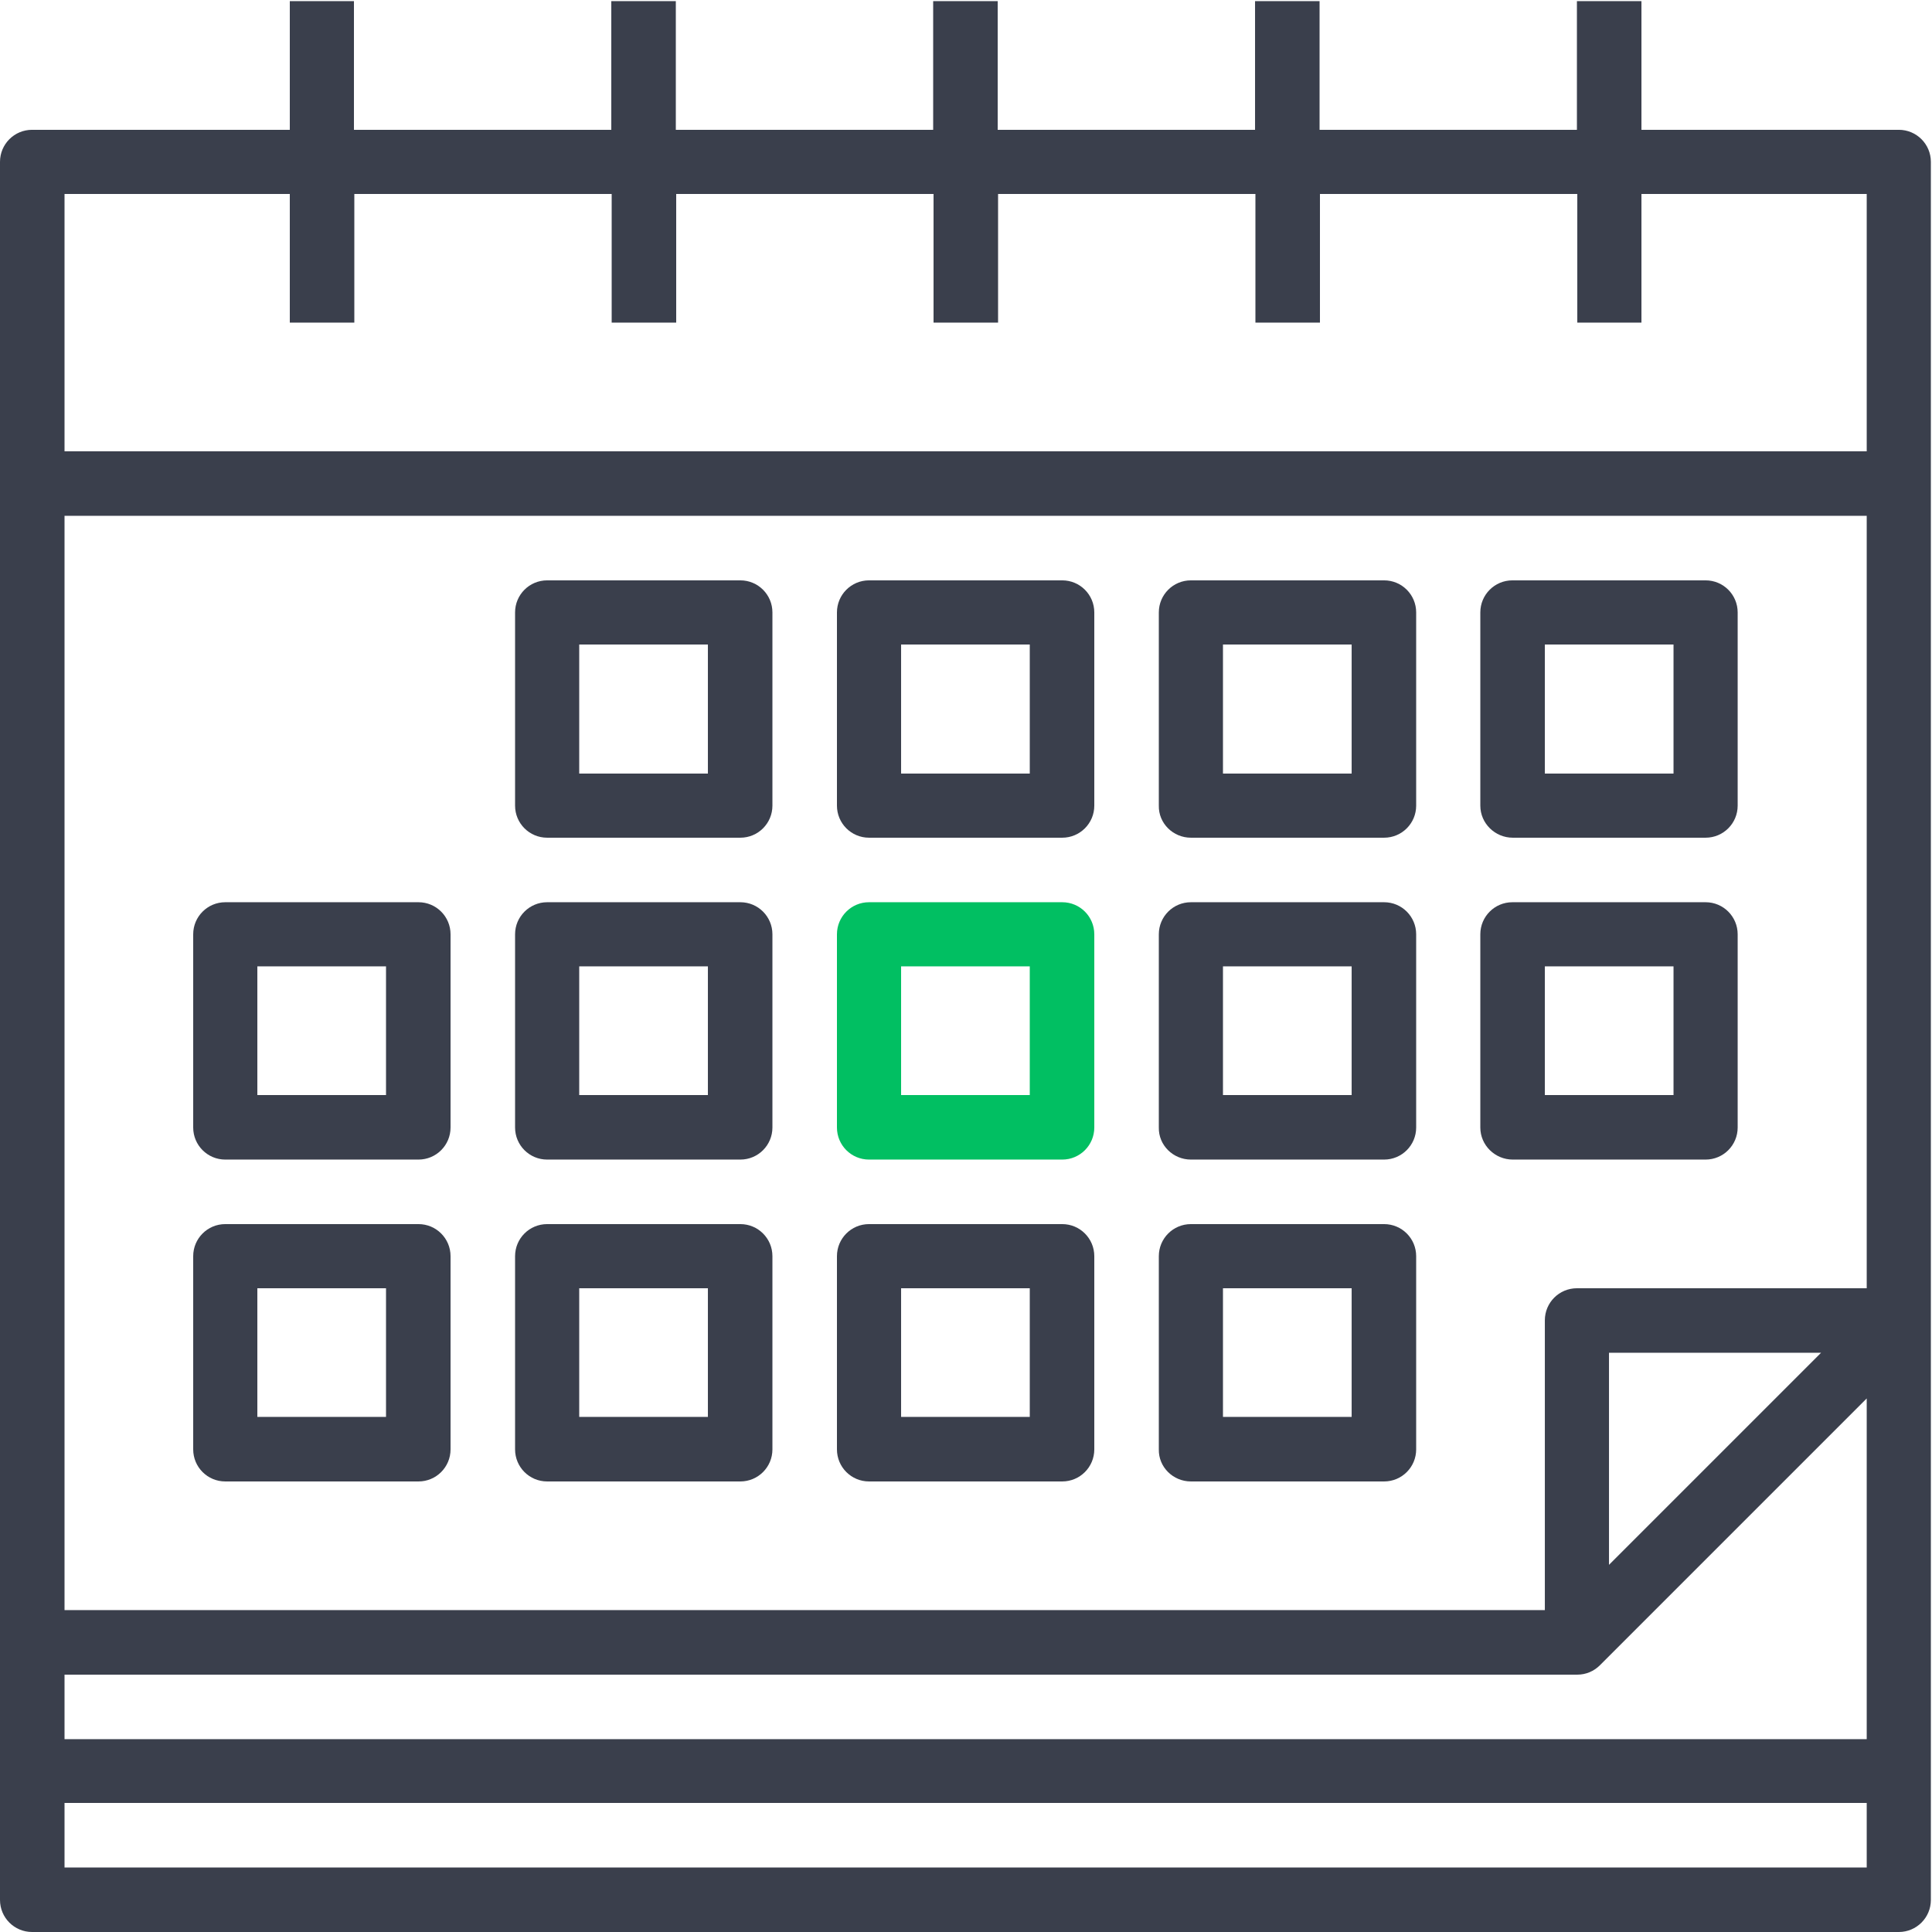
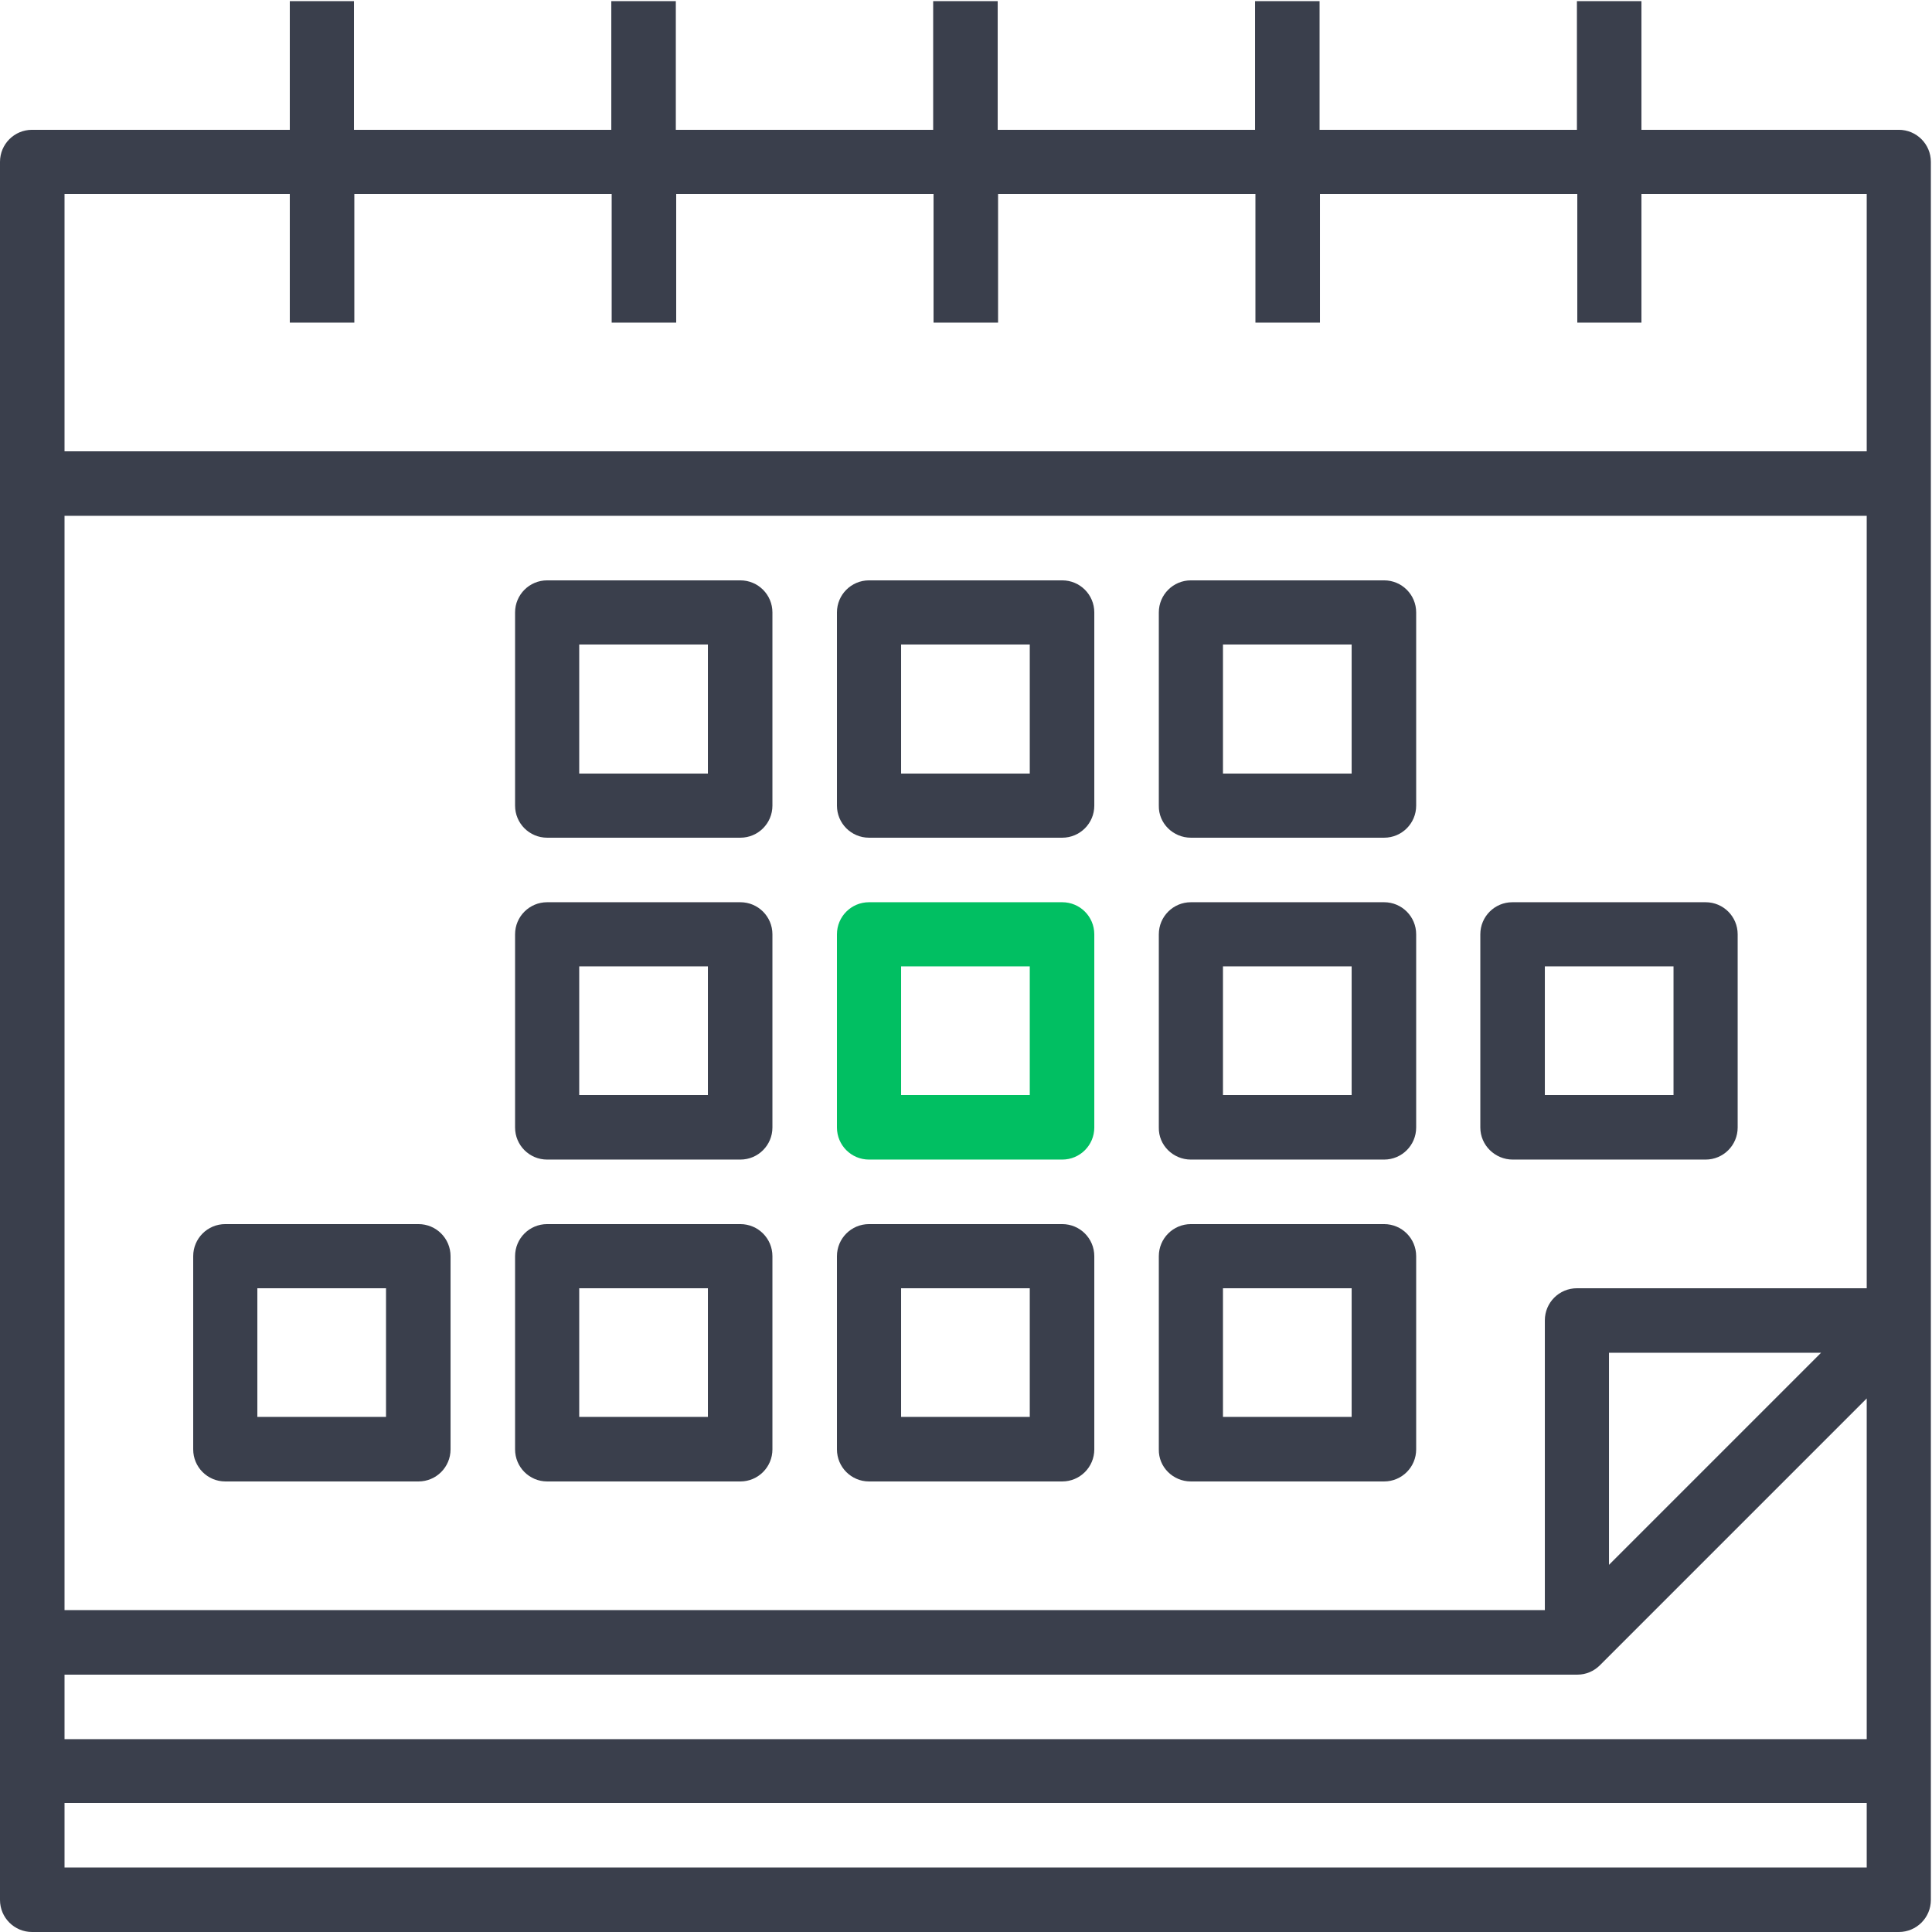
<svg xmlns="http://www.w3.org/2000/svg" id="Слой_1" x="0px" y="0px" viewBox="0 0 512 512" style="enable-background:new 0 0 512 512;" xml:space="preserve">
  <style type="text/css"> .st0{fill:#3A3F4C;} .st1{fill:#01BF62;} </style>
  <path class="st0" d="M503.2,34.4H435V0.3h-17.1v34.1h-68.2V0.3h-17.1v34.1h-68.2V0.3h-17.1v34.1h-68.2V0.3h-17.1v34.1H93.8V0.3H76.8 v34.1H8.5c-4.7,0-8.5,3.8-8.5,8.5v460.6c0,4.7,3.8,8.5,8.5,8.5h494.7c4.7,0,8.5-3.8,8.5-8.5V42.9C511.7,38.2,507.9,34.4,503.2,34.4z M494.7,341.4h-76.8c-4.7,0-8.5,3.8-8.5,8.5v76.8H17.1v-290h477.6V341.4z M482.6,358.5l-56.2,56.2v-56.2H482.6z M17.1,443.8h400.9 c2.3,0,4.4-0.9,6-2.5l70.7-70.7v90.3H17.1V443.8z M17.1,51.4h59.7v34.1h17.1V51.4h68.2v34.1h17.1V51.4h68.2v34.1h17.1V51.4h68.2 v34.1h17.1V51.4h68.2v34.1H435V51.4h59.7v68.2H17.1V51.4z M494.7,494.9H17.1v-17.1h477.6V494.9z" />
  <path class="st0" d="M230.3,222h51.2c4.7,0,8.5-3.8,8.5-8.5v-51.2c0-4.7-3.8-8.5-8.5-8.5h-51.2c-4.7,0-8.5,3.8-8.5,8.5v51.2 C221.8,218.2,225.6,222,230.3,222z M238.8,170.8h34.1V205h-34.1V170.8z" />
  <path class="st0" d="M315.6,222h51.2c4.7,0,8.5-3.8,8.5-8.5v-51.2c0-4.7-3.8-8.5-8.5-8.5h-51.2c-4.7,0-8.5,3.8-8.5,8.5v51.2 C307,218.2,310.9,222,315.6,222z M324.1,170.8h34.1V205h-34.1V170.8z" />
-   <path class="st0" d="M400.9,222H452c4.7,0,8.5-3.8,8.5-8.5v-51.2c0-4.7-3.8-8.5-8.5-8.5h-51.2c-4.7,0-8.5,3.8-8.5,8.5v51.2 C392.3,218.2,396.2,222,400.9,222z M409.4,170.8h34.1V205h-34.1V170.8z" />
  <path class="st0" d="M315.6,392.6h51.2c4.7,0,8.5-3.8,8.5-8.5v-51.2c0-4.7-3.8-8.5-8.5-8.5h-51.2c-4.7,0-8.5,3.8-8.5,8.5v51.2 C307,388.8,310.9,392.6,315.6,392.6z M324.1,341.4h34.1v34.1h-34.1V341.4z" />
  <path class="st0" d="M145,222h51.2c4.7,0,8.5-3.8,8.5-8.5v-51.2c0-4.7-3.8-8.5-8.5-8.5H145c-4.7,0-8.5,3.8-8.5,8.5v51.2 C136.5,218.2,140.3,222,145,222z M153.5,170.8h34.1V205h-34.1V170.8z" />
  <path class="st1" d="M230.3,307.3h51.2c4.7,0,8.5-3.8,8.5-8.5v-51.2c0-4.7-3.8-8.5-8.5-8.5h-51.2c-4.7,0-8.5,3.8-8.5,8.5v51.2 C221.8,303.5,225.6,307.3,230.3,307.3z M238.8,256.1h34.1v34.1h-34.1V256.1z" />
  <path class="st0" d="M315.6,307.3h51.2c4.7,0,8.5-3.8,8.5-8.5v-51.2c0-4.7-3.8-8.5-8.5-8.5h-51.2c-4.7,0-8.5,3.8-8.5,8.5v51.2 C307,303.5,310.9,307.3,315.6,307.3z M324.1,256.1h34.1v34.1h-34.1V256.1z" />
  <path class="st0" d="M400.9,307.3H452c4.7,0,8.5-3.8,8.5-8.5v-51.2c0-4.7-3.8-8.5-8.5-8.5h-51.2c-4.7,0-8.5,3.8-8.5,8.5v51.2 C392.3,303.5,396.2,307.3,400.9,307.3z M409.4,256.1h34.1v34.1h-34.1V256.1z" />
-   <path class="st0" d="M59.7,307.3h51.2c4.7,0,8.5-3.8,8.5-8.5v-51.2c0-4.7-3.8-8.5-8.5-8.5H59.7c-4.7,0-8.5,3.8-8.5,8.5v51.2 C51.2,303.5,55,307.3,59.7,307.3z M68.2,256.1h34.1v34.1H68.2V256.1z" />
  <path class="st0" d="M145,307.3h51.2c4.7,0,8.5-3.8,8.5-8.5v-51.2c0-4.7-3.8-8.5-8.5-8.5H145c-4.7,0-8.5,3.8-8.5,8.5v51.2 C136.5,303.5,140.3,307.3,145,307.3z M153.5,256.1h34.1v34.1h-34.1V256.1z" />
  <path class="st0" d="M230.3,392.6h51.2c4.7,0,8.5-3.8,8.5-8.5v-51.2c0-4.7-3.8-8.5-8.5-8.5h-51.2c-4.7,0-8.5,3.8-8.5,8.5v51.2 C221.8,388.8,225.6,392.6,230.3,392.6z M238.8,341.4h34.1v34.1h-34.1V341.4z" />
  <path class="st0" d="M59.7,392.6h51.2c4.7,0,8.5-3.8,8.5-8.5v-51.2c0-4.7-3.8-8.5-8.5-8.5H59.7c-4.7,0-8.5,3.8-8.5,8.5v51.2 C51.2,388.8,55,392.6,59.7,392.6z M68.2,341.4h34.1v34.1H68.2V341.4z" />
  <path class="st0" d="M145,392.6h51.2c4.7,0,8.5-3.8,8.5-8.5v-51.2c0-4.7-3.8-8.5-8.5-8.5H145c-4.7,0-8.5,3.8-8.5,8.5v51.2 C136.5,388.8,140.3,392.6,145,392.6z M153.5,341.4h34.1v34.1h-34.1V341.4z" />
</svg>